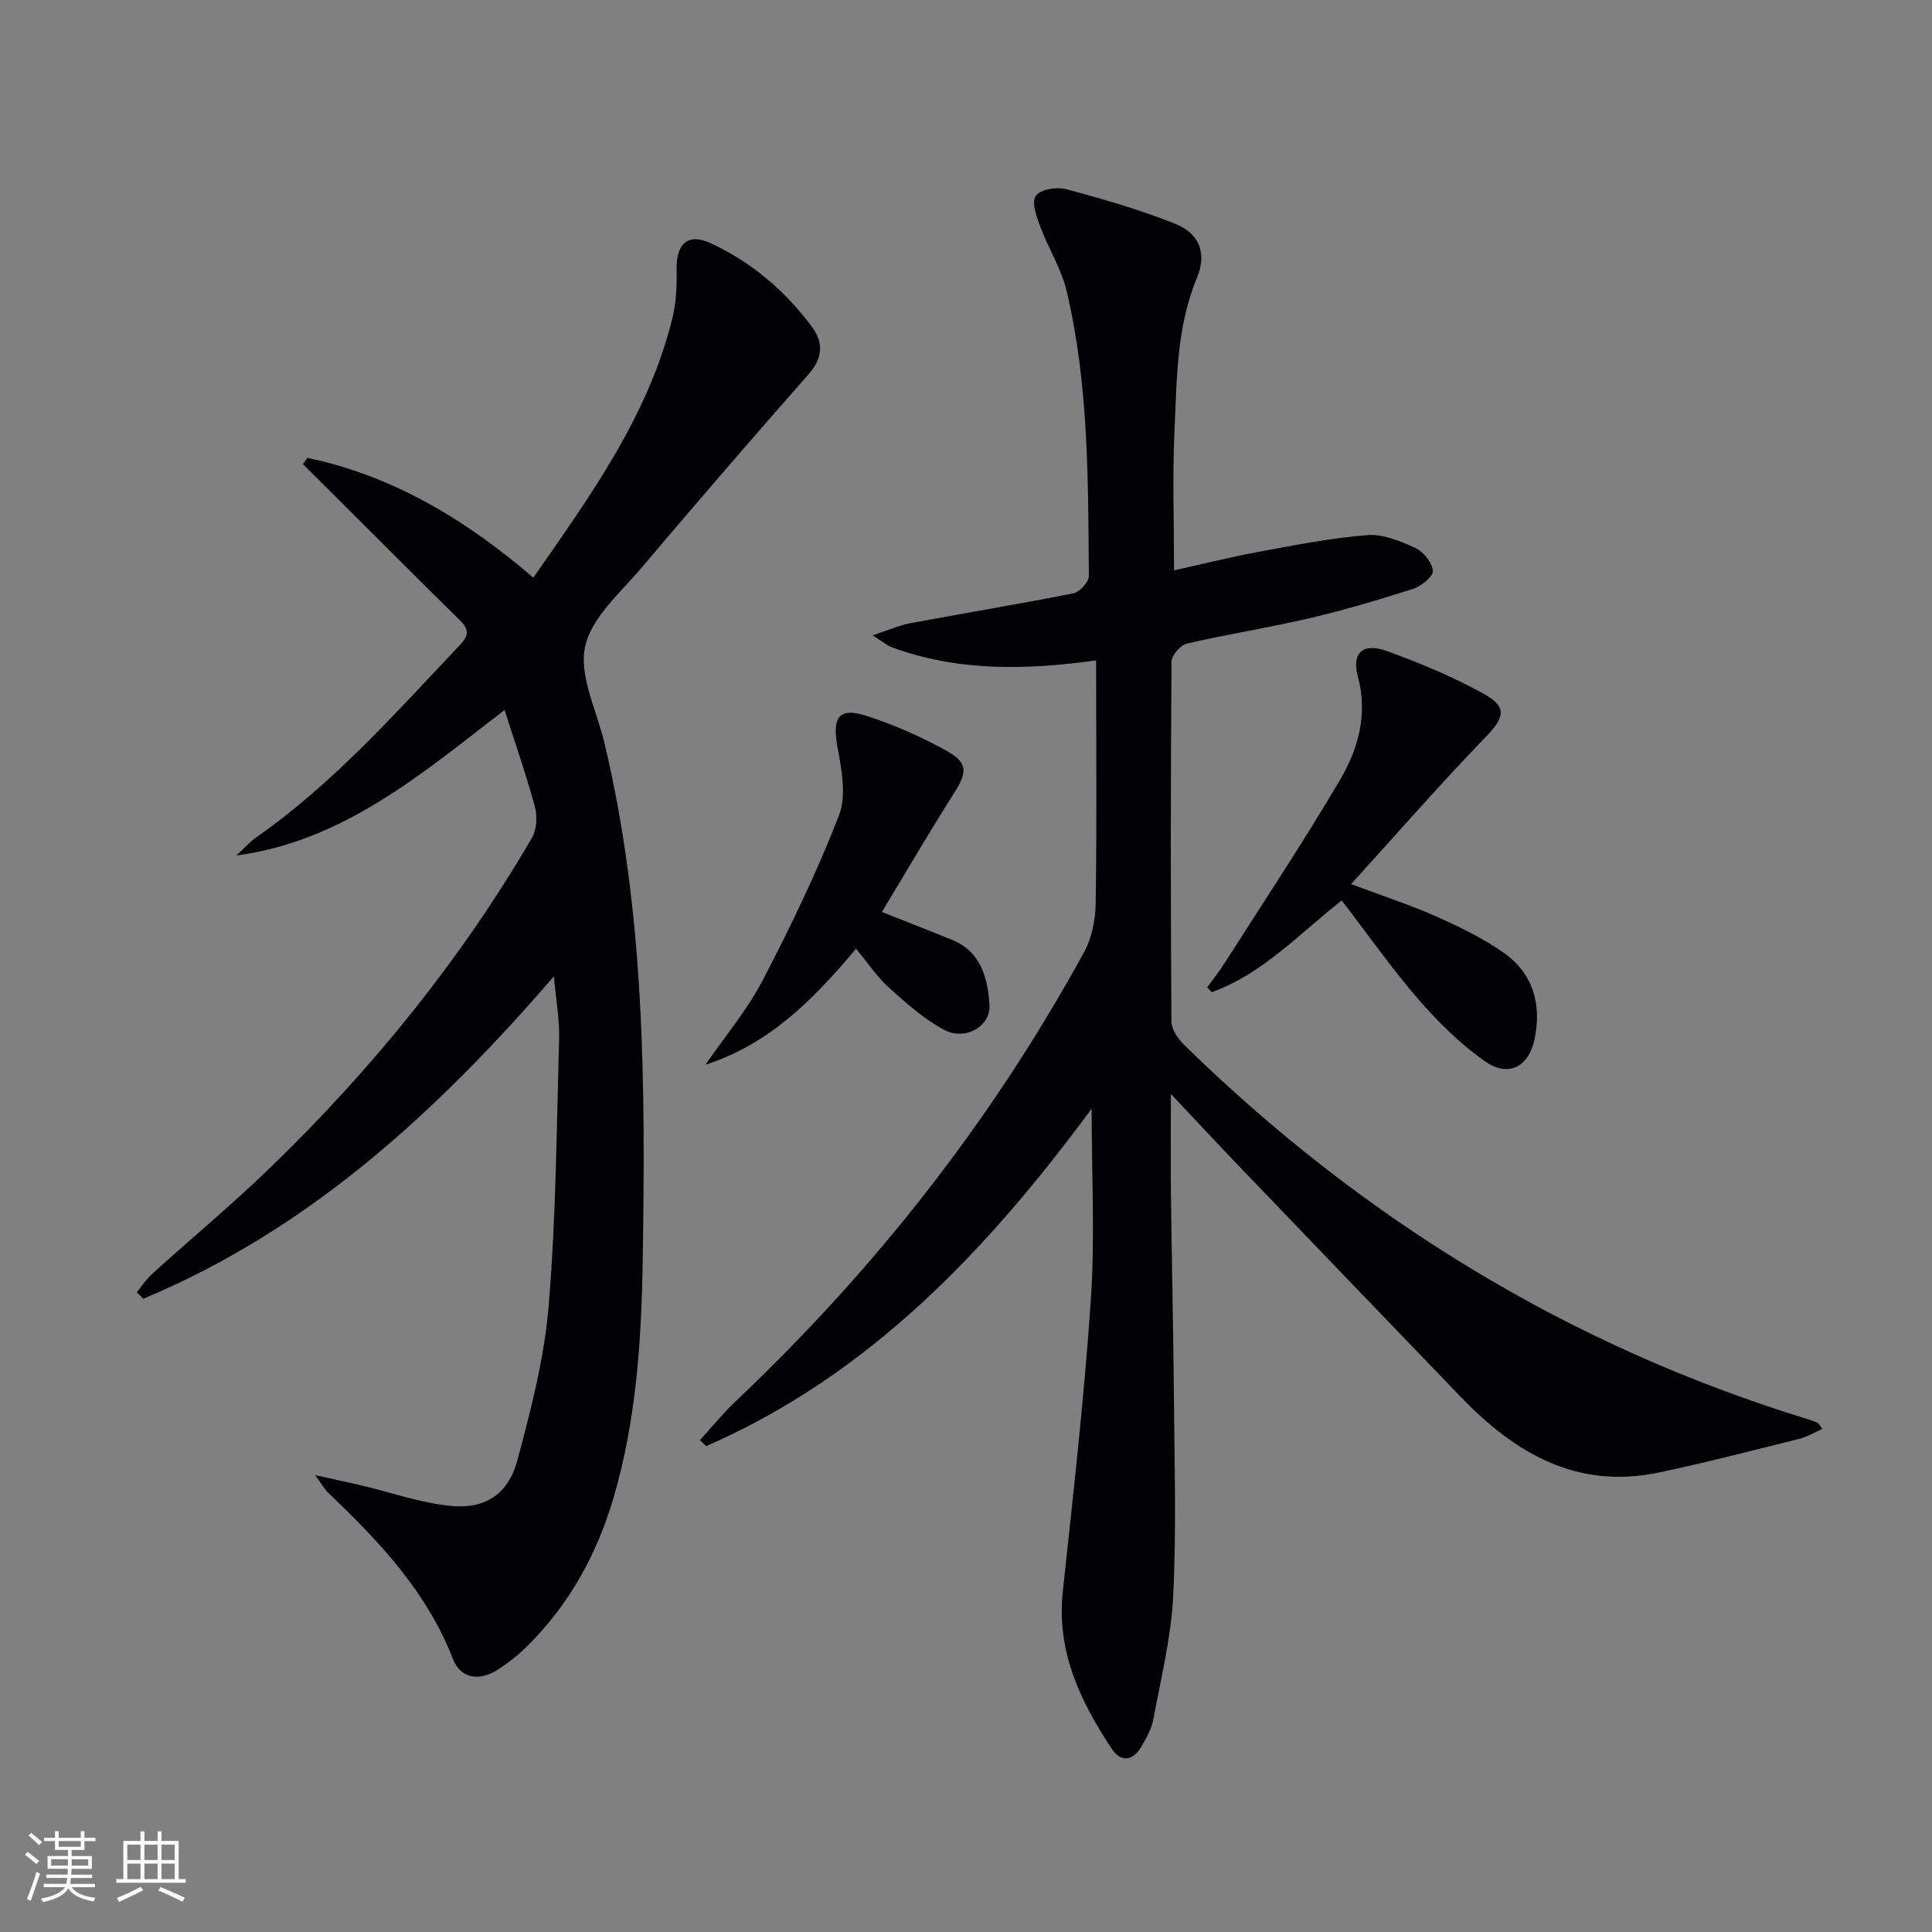
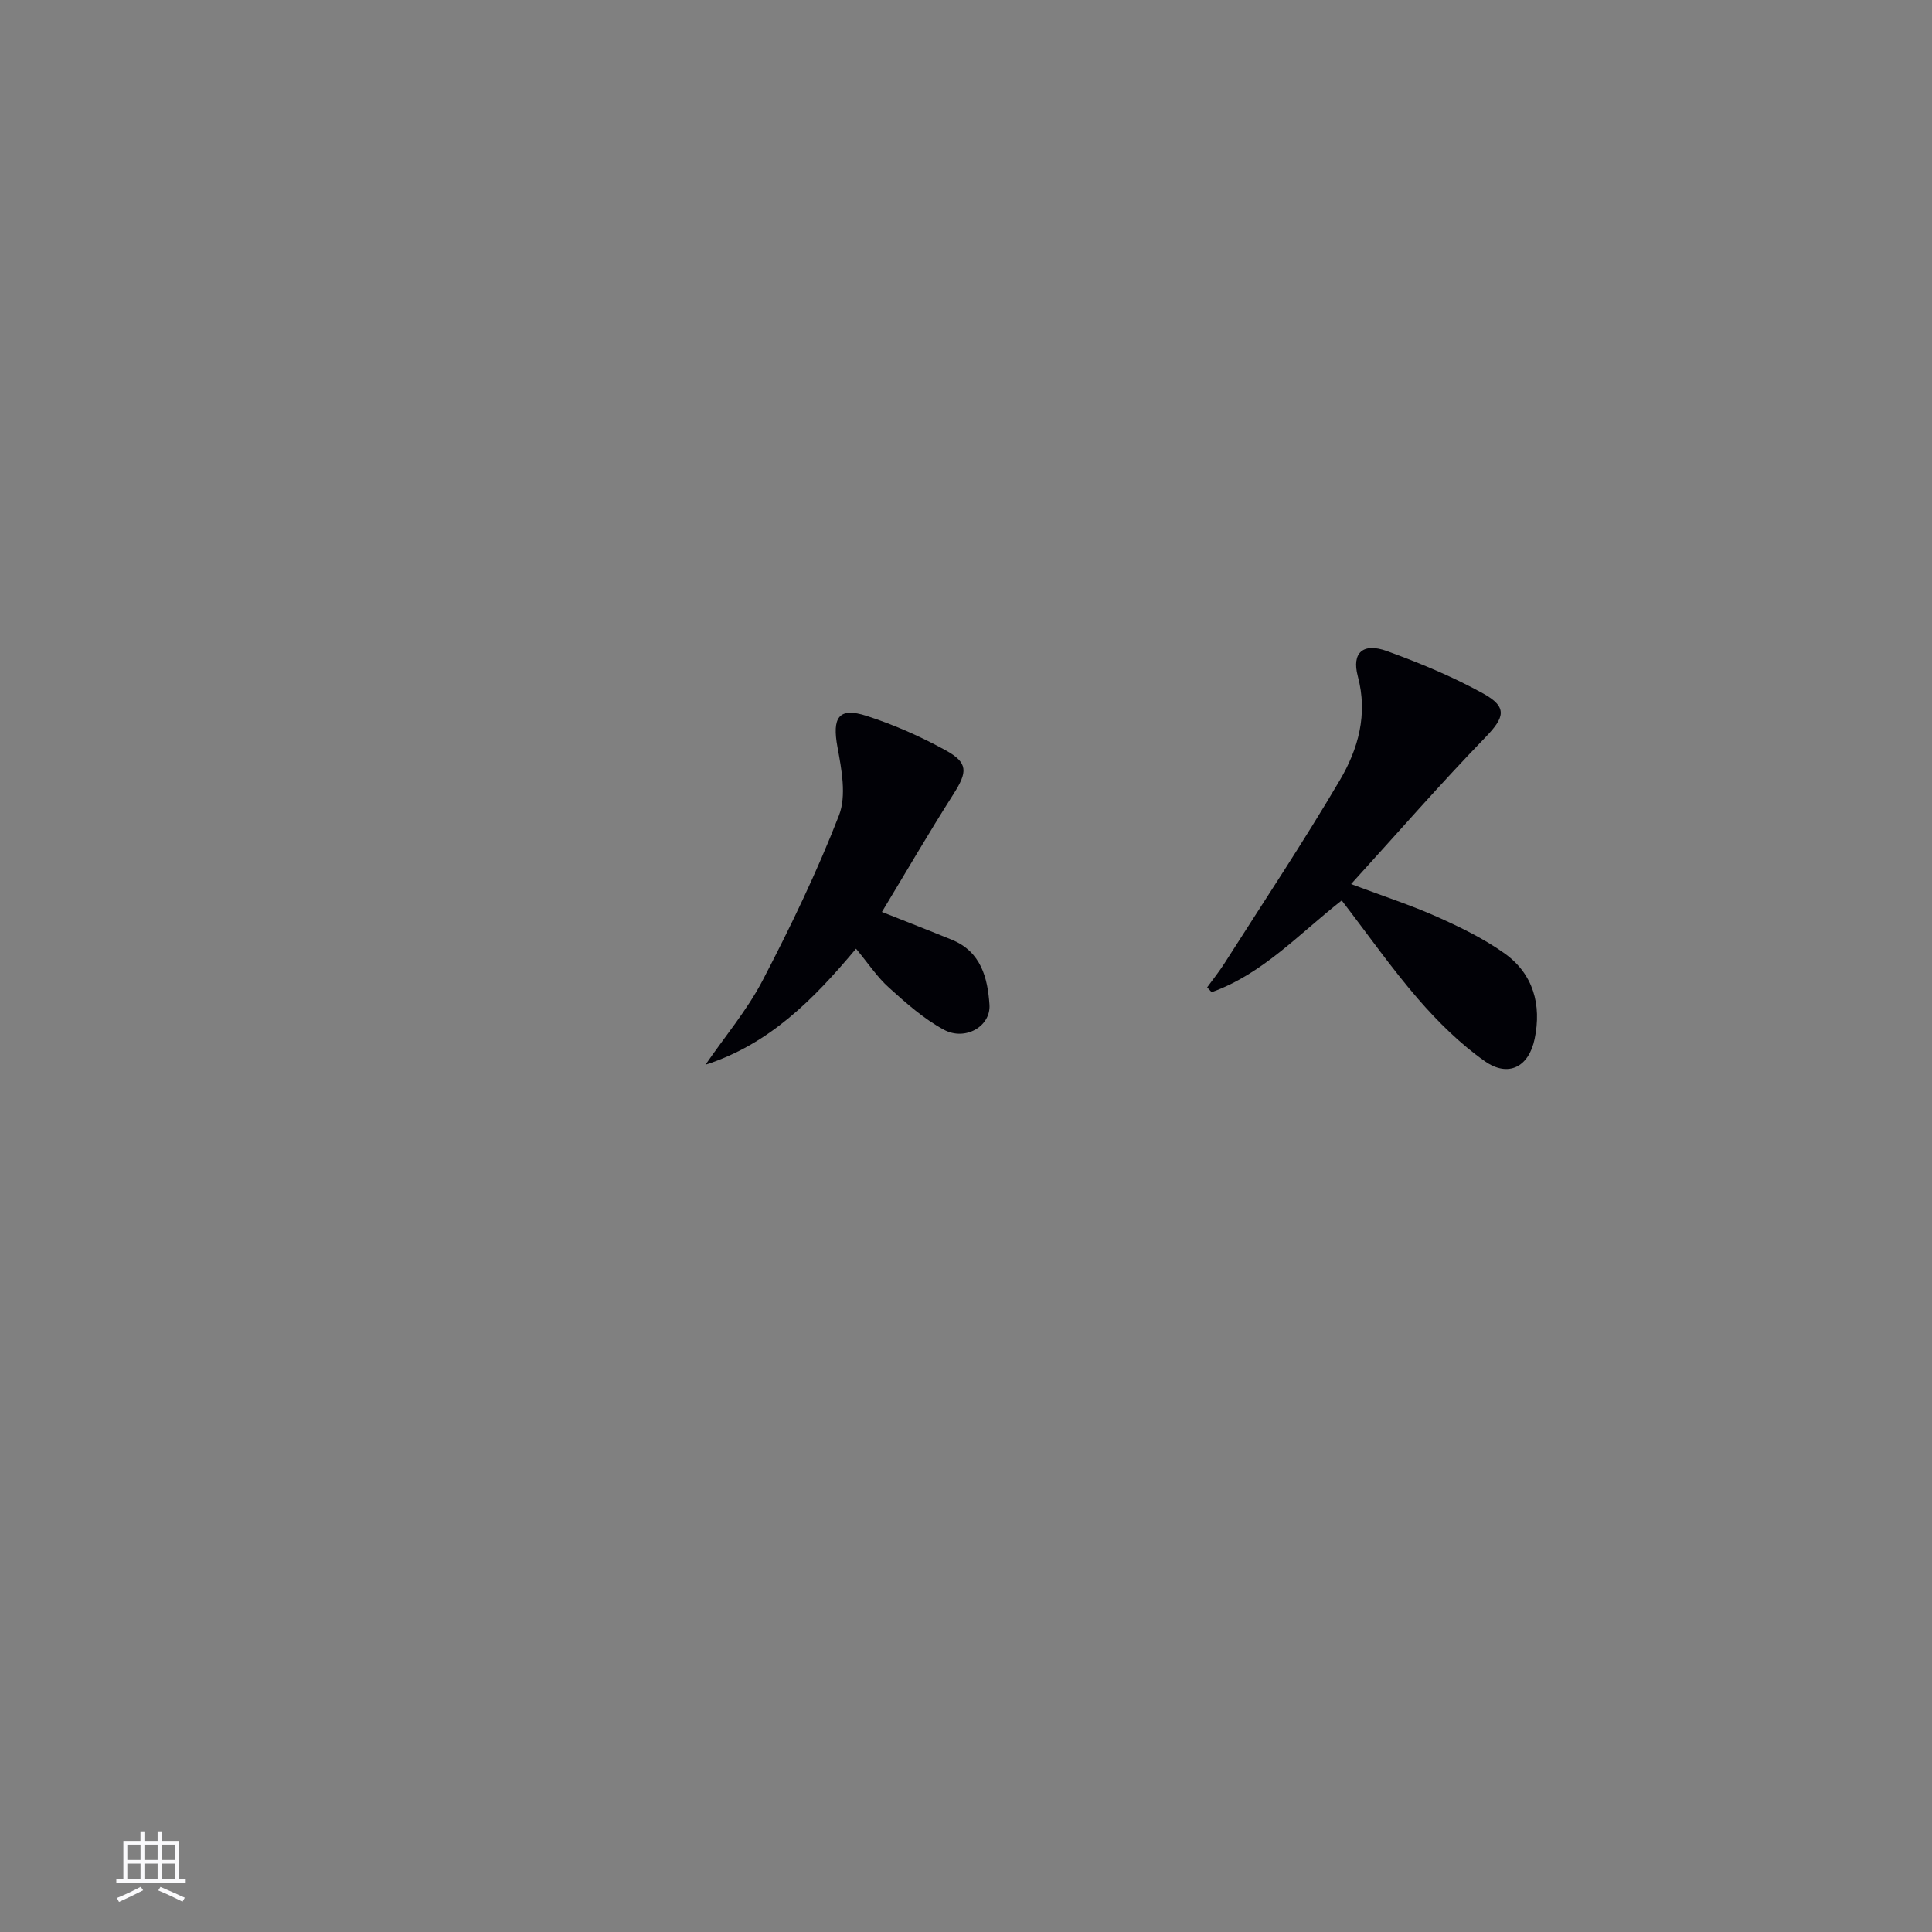
<svg xmlns="http://www.w3.org/2000/svg" enable-background="new 0 0 400 400" viewBox="0 0 400 400">
  <rect x="0" y="0" width="400" height="400" fill="#808080" stroke="none" />
  <g fill="#010106">
-     <path d="m226.93 136.73c-14.66 2.02-28.69 2.3-42.28-2.72-.99-.37-1.84-1.12-3.99-2.47 3.36-1.1 5.55-2.09 7.85-2.52 11.23-2.1 22.52-3.95 33.72-6.18 1.31-.26 3.22-2.37 3.21-3.61-.17-19.77-.01-39.61-4.61-59-1.09-4.59-3.77-8.79-5.44-13.27-.77-2.06-1.85-5.03-.96-6.38.87-1.32 4.29-1.95 6.2-1.44 7.66 2.05 15.33 4.26 22.68 7.19 5.06 2.02 6.6 6.16 4.51 11.17-4.27 10.28-4.16 21.12-4.66 31.86-.43 9.27-.09 18.58-.09 28.73 5.73-1.27 11.56-2.74 17.46-3.83 7.49-1.38 14.99-2.87 22.56-3.47 3.24-.26 6.83 1.23 9.92 2.65 1.68.78 3.48 3 3.65 4.73.11 1.13-2.38 3.19-4.06 3.73-7.09 2.28-14.25 4.4-21.5 6.1-8.4 1.97-16.95 3.3-25.36 5.25-1.33.31-3.18 2.43-3.19 3.73-.19 24.82-.19 49.65-.02 74.47.01 1.67 1.38 3.67 2.68 4.94 36.92 36.07 79.76 62.32 129.23 77.49.62.19 1.25.4 1.83.69.27.14.42.5 1.04 1.28-1.73.75-3.24 1.66-4.87 2.07-9.66 2.4-19.29 4.91-29.02 6.95-16.87 3.55-29.72-3.96-40.89-15.56-15.48-16.07-30.93-32.16-46.38-48.26-4.23-4.41-8.39-8.89-13.73-14.56 0 7.89-.07 14.28.01 20.68.17 14.15.5 28.29.62 42.43.11 13.65.52 27.33-.16 40.96-.43 8.54-2.56 17.02-4.12 25.48-.35 1.9-1.4 3.73-2.38 5.45-1.74 3.07-4.23 3.56-6.23.55-6.51-9.82-11.44-20.12-10.12-32.5 2.15-20.14 4.45-40.28 5.81-60.48.87-12.91.16-25.92.16-39.51-21.5 29.14-45.94 55.08-79.81 69.86-.43-.42-.86-.84-1.29-1.26 2.44-2.66 4.72-5.48 7.34-7.96 28.85-27.32 53.13-58.2 72.2-93.07 1.58-2.89 2.33-6.58 2.39-9.91.25-14.82.11-29.66.11-44.48-.02-1.79-.02-3.58-.02-6z" />
-     <path d="m114.67 202.15c-24.52 28.4-51 52.55-85.01 66.75-.44-.45-.89-.9-1.33-1.35 1.04-1.27 1.94-2.7 3.15-3.79 8.15-7.37 16.61-14.4 24.49-22.03 21.03-20.35 39.37-42.9 54.14-68.23 1-1.71 1.19-4.43.66-6.38-1.8-6.65-4.09-13.17-6.31-20.12-17.09 13.14-33.22 27.11-55.52 30.13 1.41-1.3 2.7-2.78 4.26-3.87 15.96-11.18 28.73-25.71 42.02-39.71 1.73-1.82 2.01-3.13.13-4.99-9.11-8.98-18.15-18.04-27.21-27.06-1.81-1.8-3.62-3.61-5.43-5.41.31-.43.63-.86.94-1.29 17.75 3.71 32.81 12.83 46.77 24.8 11.87-17.03 23.78-33.48 28.77-53.63.82-3.3.96-6.85.9-10.27-.09-5.26 2.35-7.51 6.99-5.37 8.45 3.9 15.43 9.82 20.98 17.28 2.45 3.29 2.33 6.48-.63 9.84-11.63 13.22-23.16 26.55-34.53 40.01-4.39 5.2-10.45 10.37-11.76 16.42-1.3 6 2.35 13.1 3.94 19.7 8.49 35.28 8.54 71.2 7.99 107.14-.25 16.63-1.31 33.21-6.02 49.3-3.46 11.85-9.3 22.4-18.19 31.08-1.77 1.73-3.77 3.29-5.86 4.62-3.74 2.39-7.64 1.84-9.22-2.22-5.4-13.96-15.29-24.39-25.81-34.42-.7-.66-1.17-1.56-2.73-3.67 4.03.89 6.76 1.46 9.47 2.1 6.12 1.45 12.17 3.59 18.38 4.25 7.27.78 12.1-2.3 14.01-9.39 2.84-10.52 5.6-21.26 6.5-32.06 1.52-18.37 1.64-36.85 2.16-55.29.11-3.88-.63-7.79-1.09-12.87z" />
    <path d="m277.79 186.43c-8.81 6.89-16.35 15.21-26.93 18.99-.31-.33-.62-.66-.93-1 1.21-1.67 2.52-3.29 3.62-5.03 8.01-12.58 16.29-25.02 23.85-37.86 3.8-6.45 5.84-13.62 3.72-21.52-1.31-4.9 1.11-7 6.04-5.21 6.82 2.48 13.61 5.29 19.95 8.8 5.11 2.83 4.37 4.98.38 9.1-9.31 9.62-18.11 19.73-27.76 30.34 6.83 2.57 12.44 4.38 17.79 6.77 4.82 2.16 9.67 4.51 13.95 7.56 5.99 4.26 7.73 10.65 6.26 17.72-1.21 5.84-5.47 8.04-10.33 4.61-5.09-3.59-9.66-8.11-13.76-12.83-5.53-6.39-10.4-13.35-15.85-20.44z" />
    <path d="m177.23 196.42c-8.82 10.53-17.95 19.76-31.17 24.02 3.98-5.79 8.59-11.25 11.82-17.43 5.8-11.13 11.28-22.5 15.82-34.19 1.58-4.07.55-9.47-.3-14.08-1.15-6.21.21-8.4 6.03-6.52 5.64 1.82 11.17 4.26 16.37 7.13 4.72 2.6 4.51 4.5 1.58 9.1-5.06 7.94-9.79 16.09-14.79 24.36 5.36 2.13 9.95 3.91 14.5 5.77 6.02 2.46 7.4 7.87 7.77 13.44.3 4.47-5.02 7.56-9.44 5.17-4.15-2.24-7.82-5.5-11.35-8.69-2.45-2.19-4.31-5.04-6.84-8.08z" />
  </g>
-   <path d="m5.17 384 .55-.58c.85.61 1.65 1.24 2.4 1.87l-.59.64c-.83-.73-1.62-1.38-2.36-1.93m1.22 9.53-.82-.34c.71-1.76 1.37-3.64 1.98-5.63.24.13.5.25.76.36-.6 1.67-1.24 3.54-1.92 5.61m-.5-13.5.57-.54c.56.44 1.31 1.06 2.26 1.87l-.64.64c-.68-.66-1.41-1.32-2.19-1.97m3.25.46h2.24v-1.36h.77v1.36h4.57v-1.36h.76v1.36h2.28v.69h-2.28v1.84h-2.64v1.26h4.18v2.64h-4.21c0 .45-.02.86-.05 1.21h4.32v.69h-4.38c-.04.34-.1.75-.19 1.22h5.15v.69h-4.82c.87 1.19 2.51 1.92 4.93 2.19-.17.32-.3.57-.37.76-2.77-.49-4.52-1.41-5.26-2.76-.56 1.26-2.3 2.23-5.24 2.9-.12-.24-.26-.48-.43-.72 2.73-.55 4.38-1.34 4.96-2.38h-4.38v-.69h4.65c.1-.38.17-.79.21-1.22h-4.32v-.69h4.4c.03-.34.05-.75.05-1.21h-4.2v-2.64h4.23v-1.26h-2.69v-1.84h-2.24zm1.46 4.46v1.29h3.45c.01-.4.02-.57.01-.53v-.32-.45h-3.46zm1.55-2.59h4.57v-1.19h-4.57zm6.11 2.59h-3.42v.77c-.01.19-.01.37-.02.53h3.44z" fill="#fafafc" />
  <path d="m32.63 379.16h.82v1.98h3.54v7.89h1.46v.78h-14.37v-.78h1.46v-7.89h3.54v-1.98h.82v1.98h2.73zm-3.49 11.48.5.73c-1.61.82-3.28 1.63-5 2.41-.13-.27-.28-.55-.44-.82 1.75-.72 3.4-1.49 4.94-2.32m-2.78-5.55h2.73v-3.18h-2.73zm0 3.95h2.73v-3.2h-2.73zm3.54-3.95h2.73v-3.18h-2.73zm0 3.95h2.73v-3.2h-2.73zm7.89 4.68c-1.84-.92-3.51-1.7-5.02-2.32l.45-.73c1.89.8 3.57 1.55 5.04 2.23zm-1.62-11.81h-2.73v3.18h2.73zm-2.73 7.13h2.73v-3.2h-2.73z" fill="#fafafc" />
</svg>